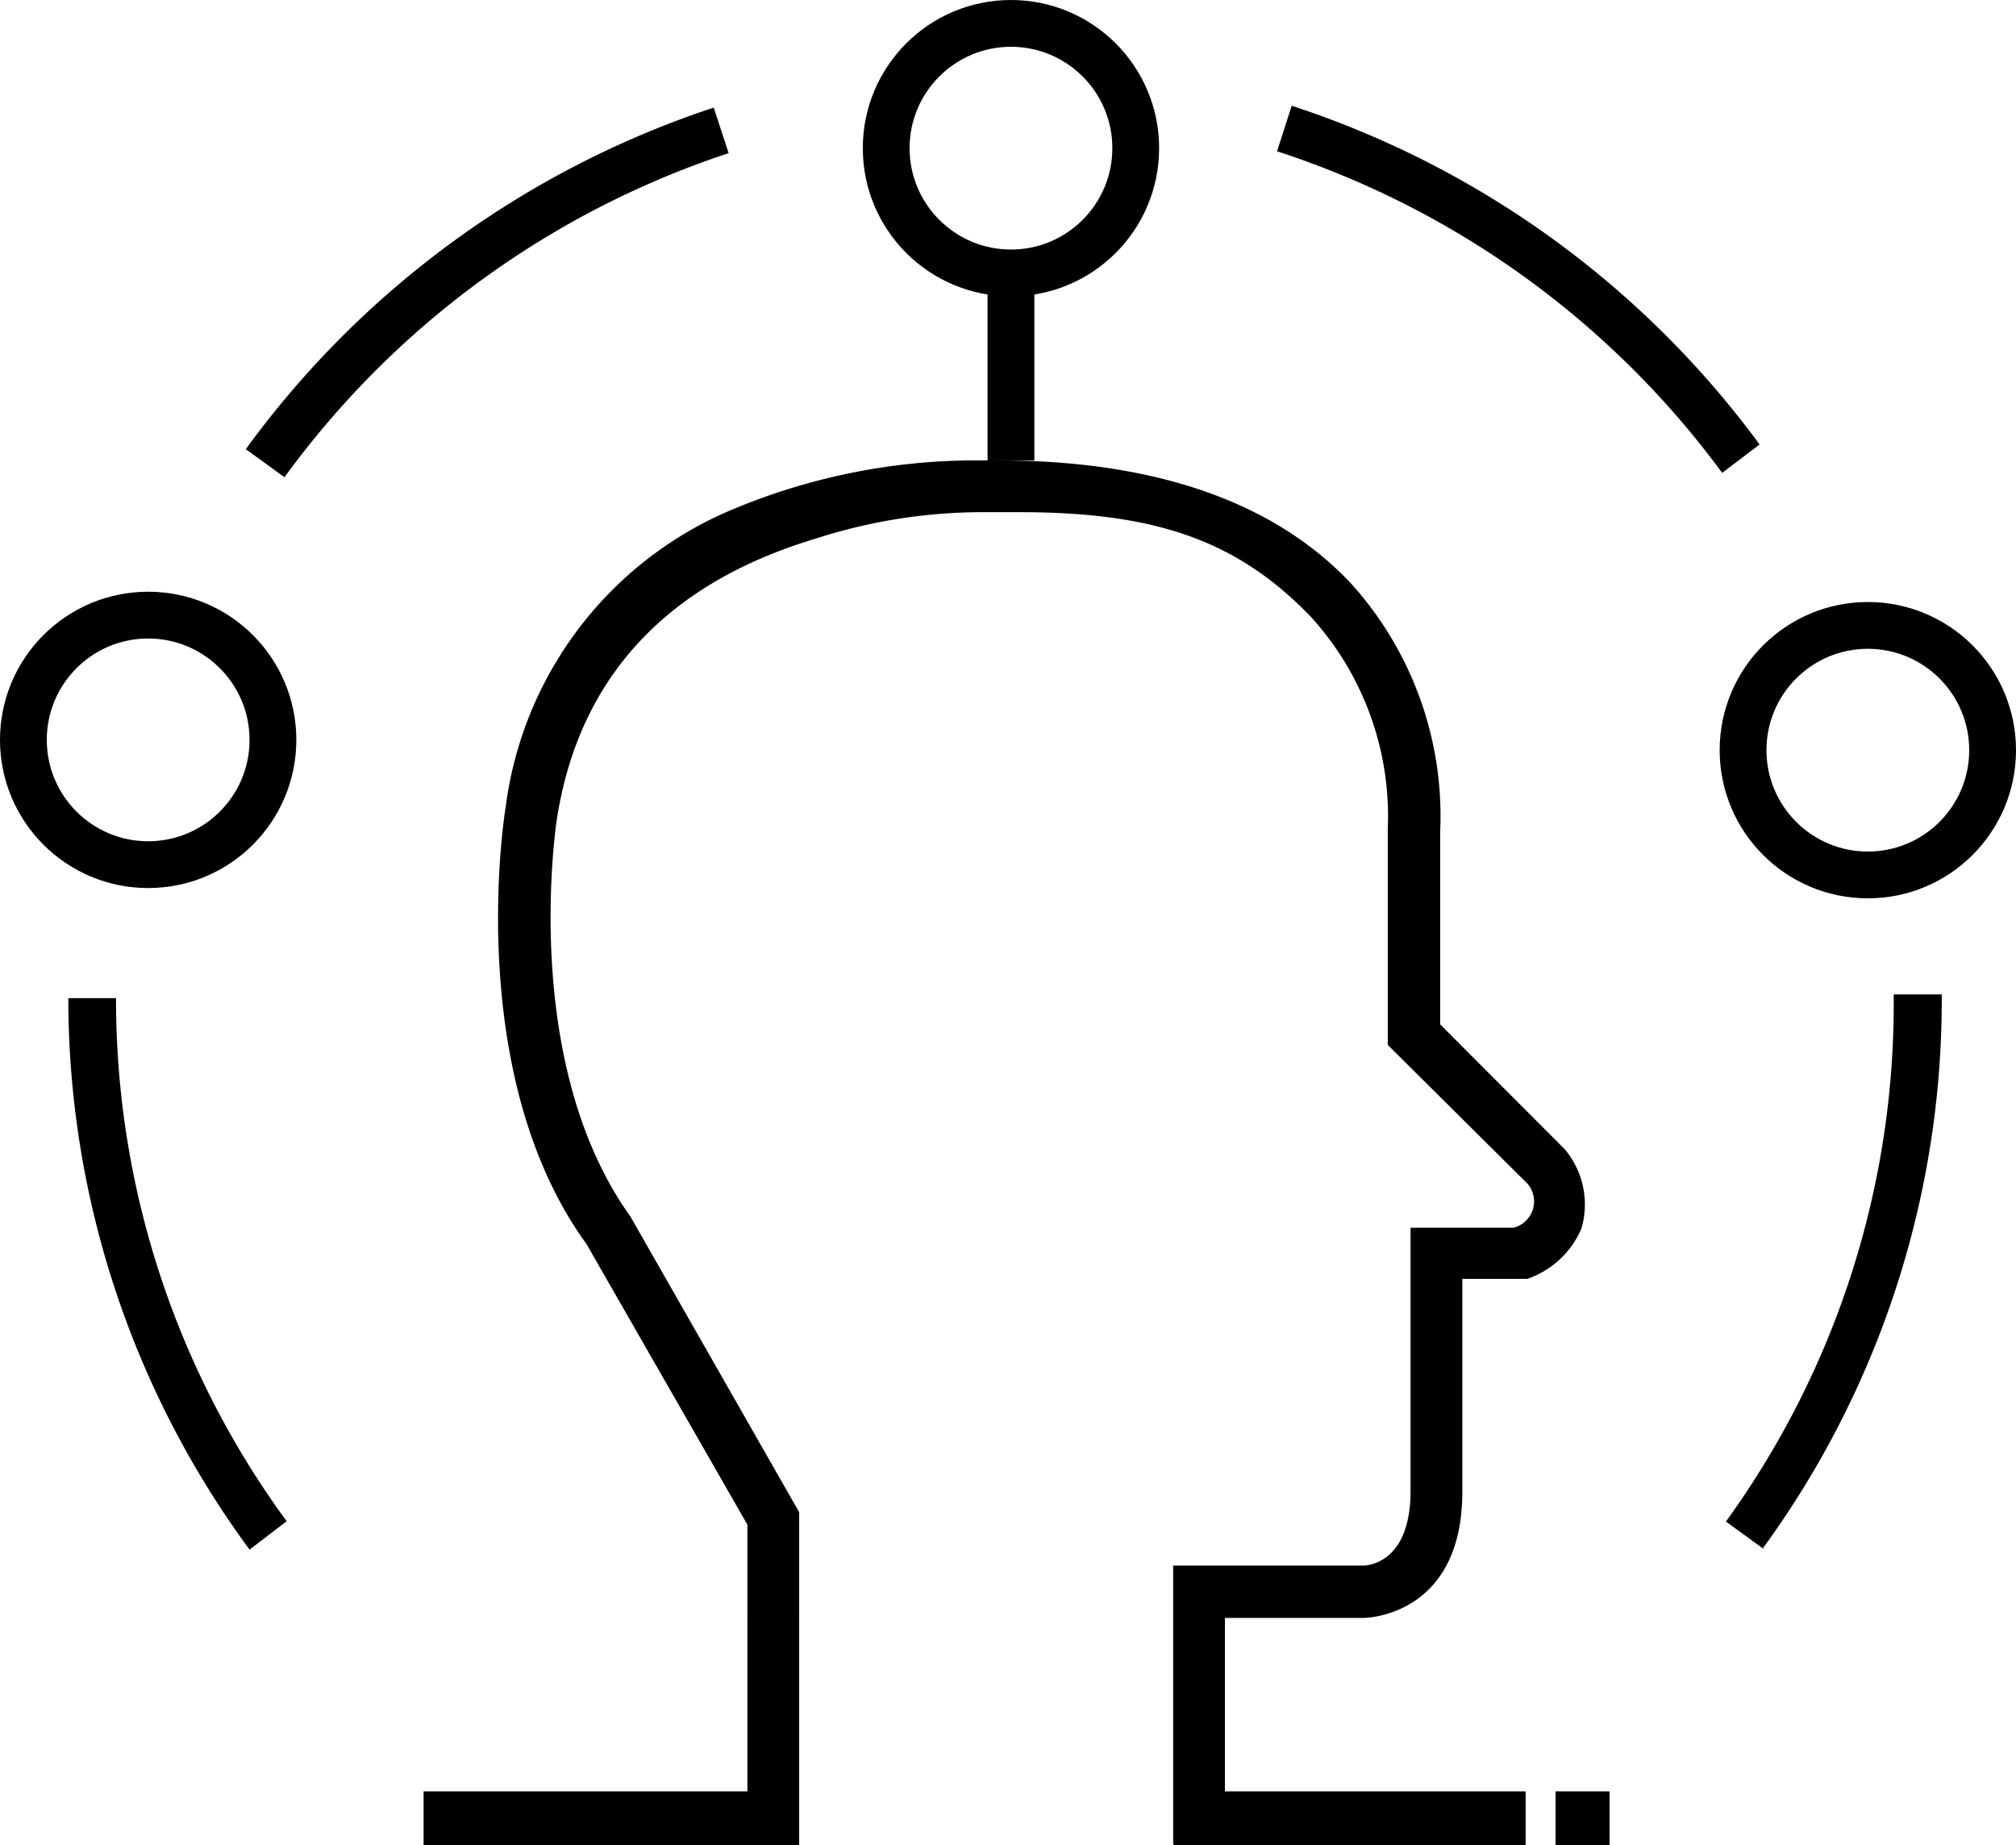
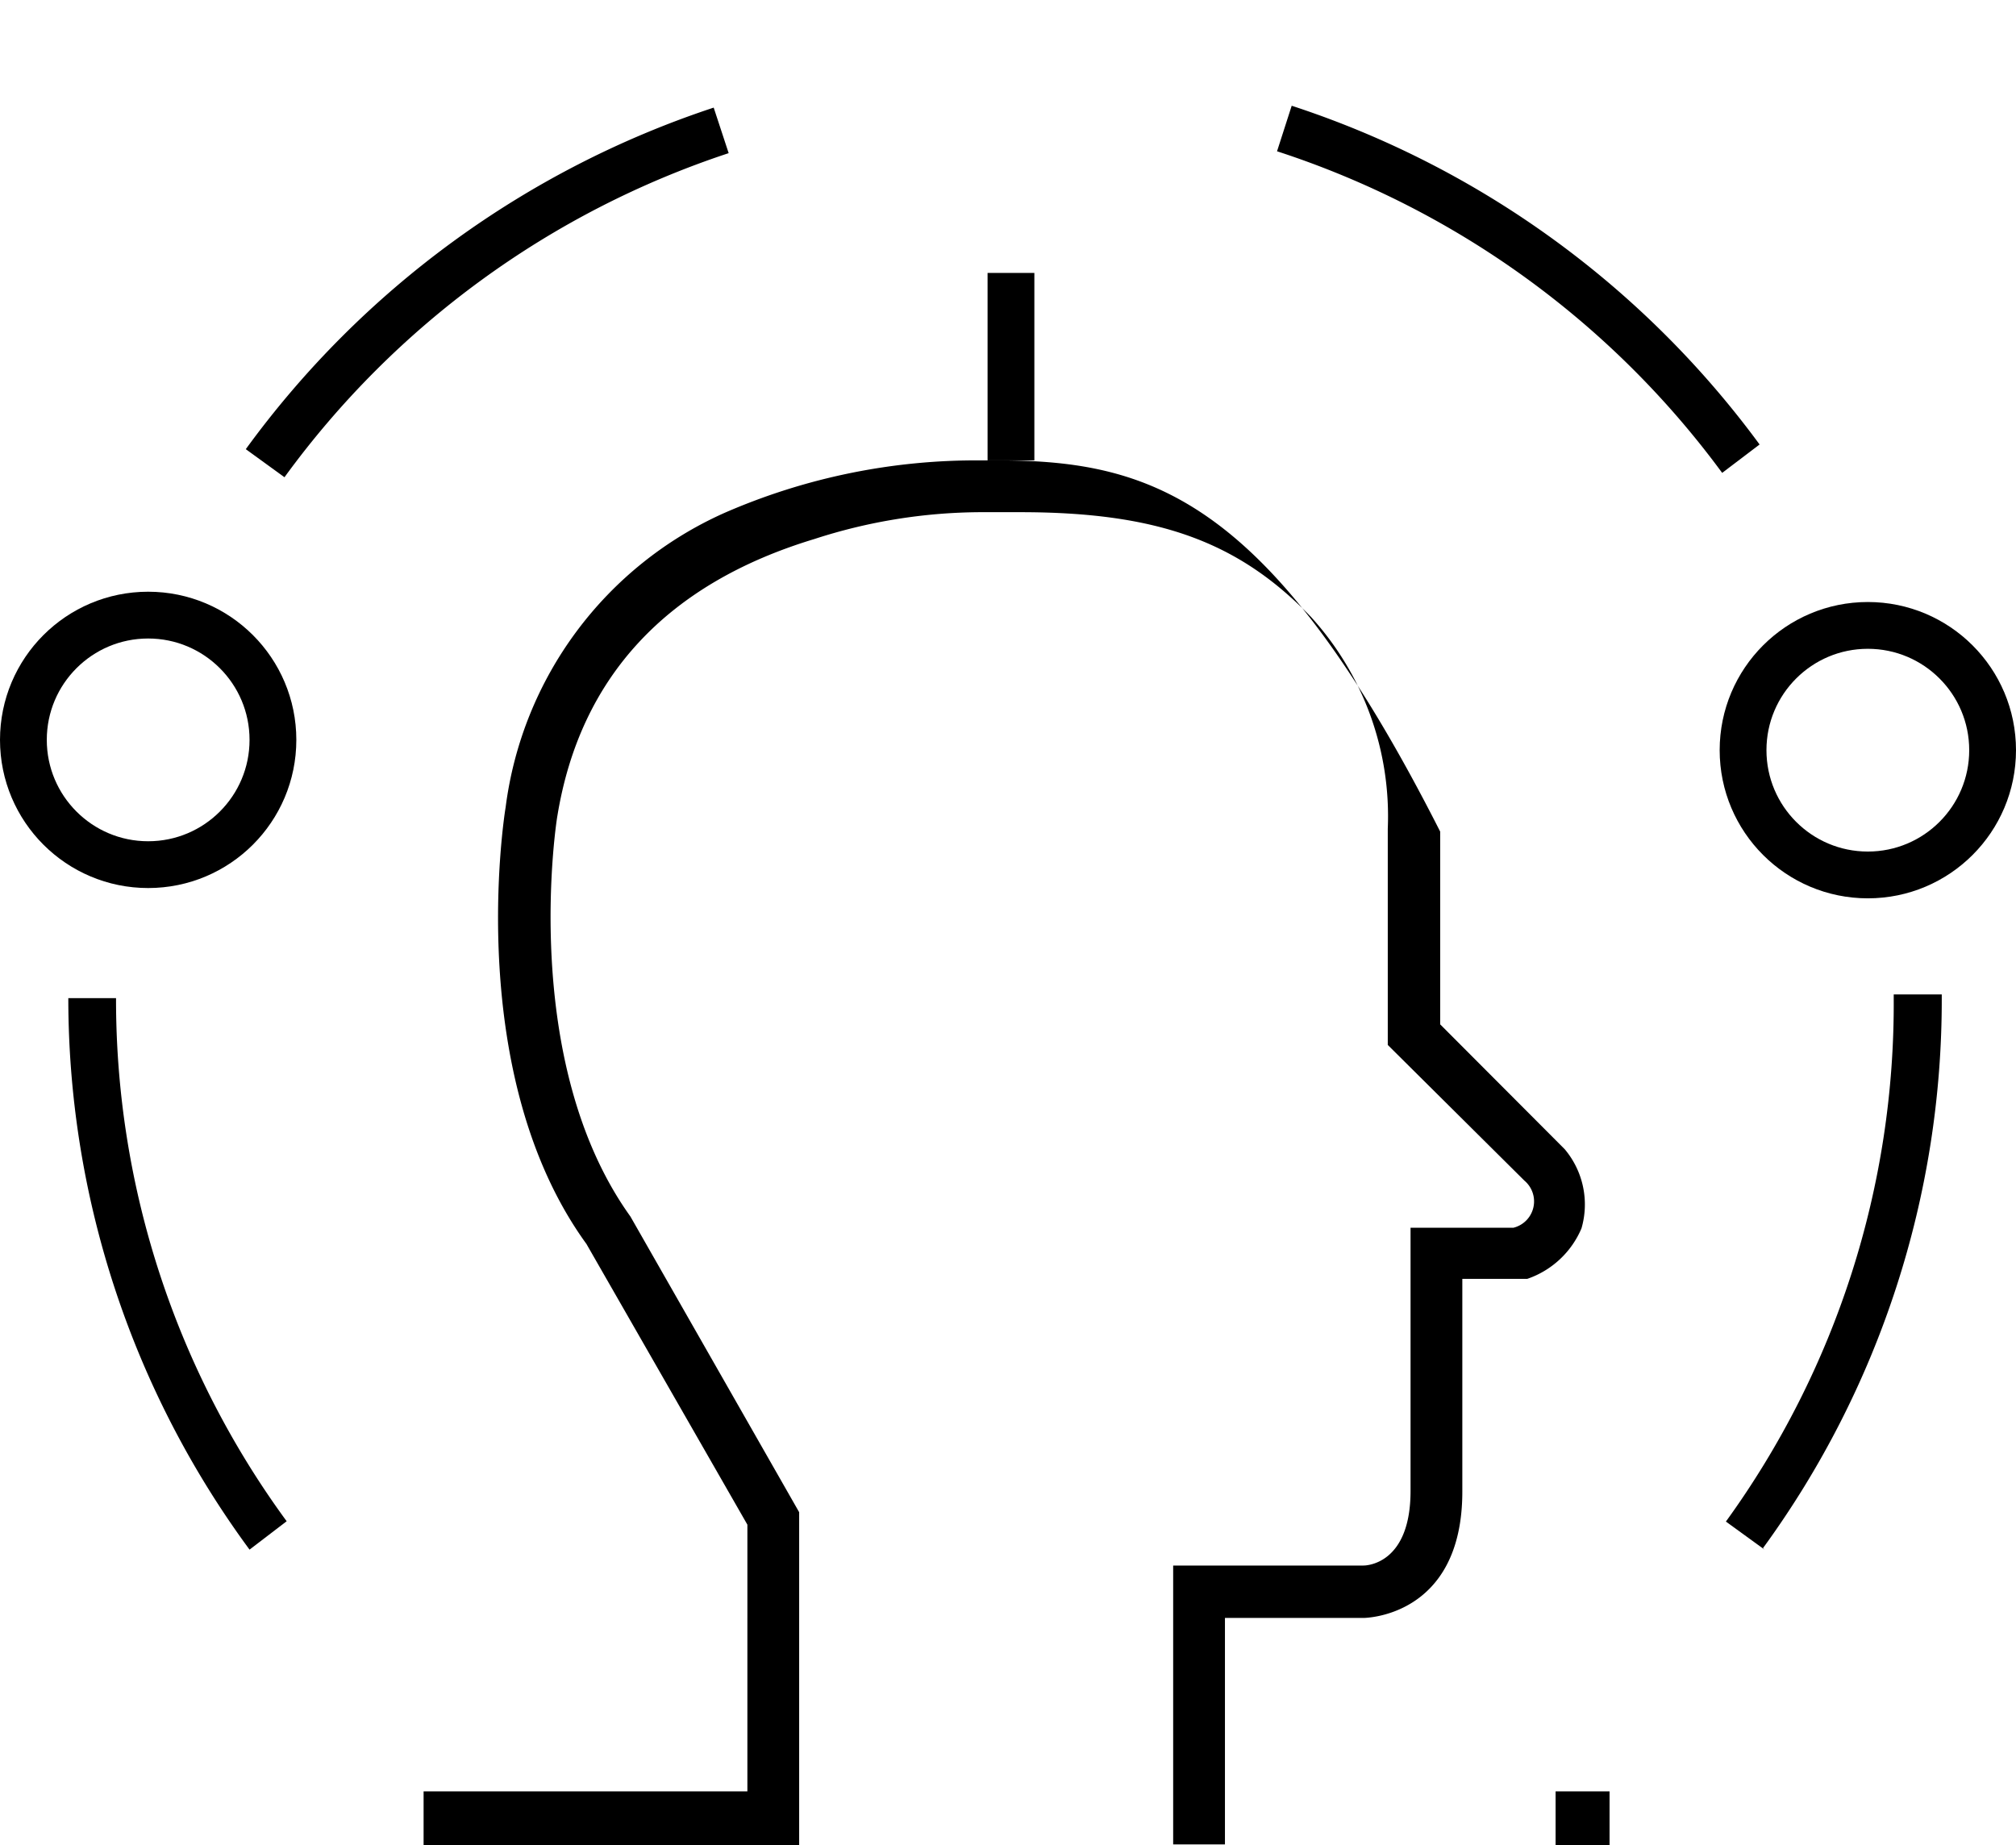
<svg xmlns="http://www.w3.org/2000/svg" viewBox="0 0 64.63 59.16">
  <defs>
    <style>.cls-1{fill:none;stroke:#000;stroke-miterlimit:10;stroke-width:1.5px;}</style>
  </defs>
  <title>managedservice</title>
  <g id="Layer_2" data-name="Layer 2">
    <g id="Layer_1-2" data-name="Layer 1">
-       <path d="M46.17,32.84V26.66a11.12,11.12,0,0,0-2.9-8C40.8,16.07,37,14.76,32,14.76h-.55a20.17,20.17,0,0,0-8.24,1.69,12,12,0,0,0-7,9.43c-.06.35-1.33,8.6,2.59,14l5.16,9V59.16h1.66V48.48L20.21,39c-3.59-5-2.36-12.77-2.34-12.85.73-4.45,3.51-7.44,8.24-8.87a17.43,17.43,0,0,1,5.32-.86c.51,0,.85,0,1,0h.27c4.41,0,7,.94,9.33,3.36a9.5,9.5,0,0,1,2.46,6.79v6.93l4.38,4.35a.87.87,0,0,1-.35,1.51h-3.3v8.44c0,2.3-1.36,2.39-1.51,2.39h-6.1v8.94h1.66V51.87h4.44s3.17,0,3.17-4.05V41h1.88l.2,0a2.91,2.91,0,0,0,1.74-1.62,2.75,2.75,0,0,0-.54-2.54Z" />
+       <path d="M46.17,32.84V26.66C40.8,16.07,37,14.76,32,14.76h-.55a20.17,20.17,0,0,0-8.24,1.69,12,12,0,0,0-7,9.43c-.06.35-1.33,8.6,2.59,14l5.16,9V59.16h1.66V48.48L20.21,39c-3.59-5-2.36-12.77-2.34-12.85.73-4.45,3.51-7.44,8.24-8.87a17.43,17.43,0,0,1,5.32-.86c.51,0,.85,0,1,0h.27c4.41,0,7,.94,9.33,3.36a9.5,9.5,0,0,1,2.46,6.79v6.93l4.38,4.35a.87.87,0,0,1-.35,1.51h-3.3v8.44c0,2.3-1.36,2.39-1.51,2.39h-6.1v8.94h1.66V51.87h4.44s3.17,0,3.17-4.05V41h1.88l.2,0a2.91,2.91,0,0,0,1.74-1.62,2.75,2.75,0,0,0-.54-2.54Z" />
      <line class="cls-1" x1="32.41" y1="14.76" x2="32.41" y2="8.75" />
-       <circle class="cls-1" cx="32.41" cy="4.75" r="4" />
      <circle class="cls-1" cx="4.75" cy="23.72" r="4" />
      <circle class="cls-1" cx="59.88" cy="24.05" r="4" />
      <path d="M8,49.68A29.81,29.81,0,0,1,2.19,32H3.72A28.29,28.29,0,0,0,9.19,48.77Zm48.57,0-1.24-.9A28.29,28.29,0,0,0,60.71,32v-.12h1.54V32A29.81,29.81,0,0,1,56.52,49.63ZM9.12,15.3l-1.24-.9a30.3,30.3,0,0,1,15-10.95l.48,1.46A28.75,28.75,0,0,0,9.12,15.3Zm46.09-.14A28.74,28.74,0,0,0,40.94,4.85l.47-1.46a30.29,30.29,0,0,1,15,10.86Z" />
-       <rect x="37.63" y="57.43" width="11.28" height="1.73" />
      <rect x="49.87" y="57.43" width="1.73" height="1.73" />
      <rect x="13.58" y="57.43" width="12.03" height="1.73" />
    </g>
  </g>
</svg>